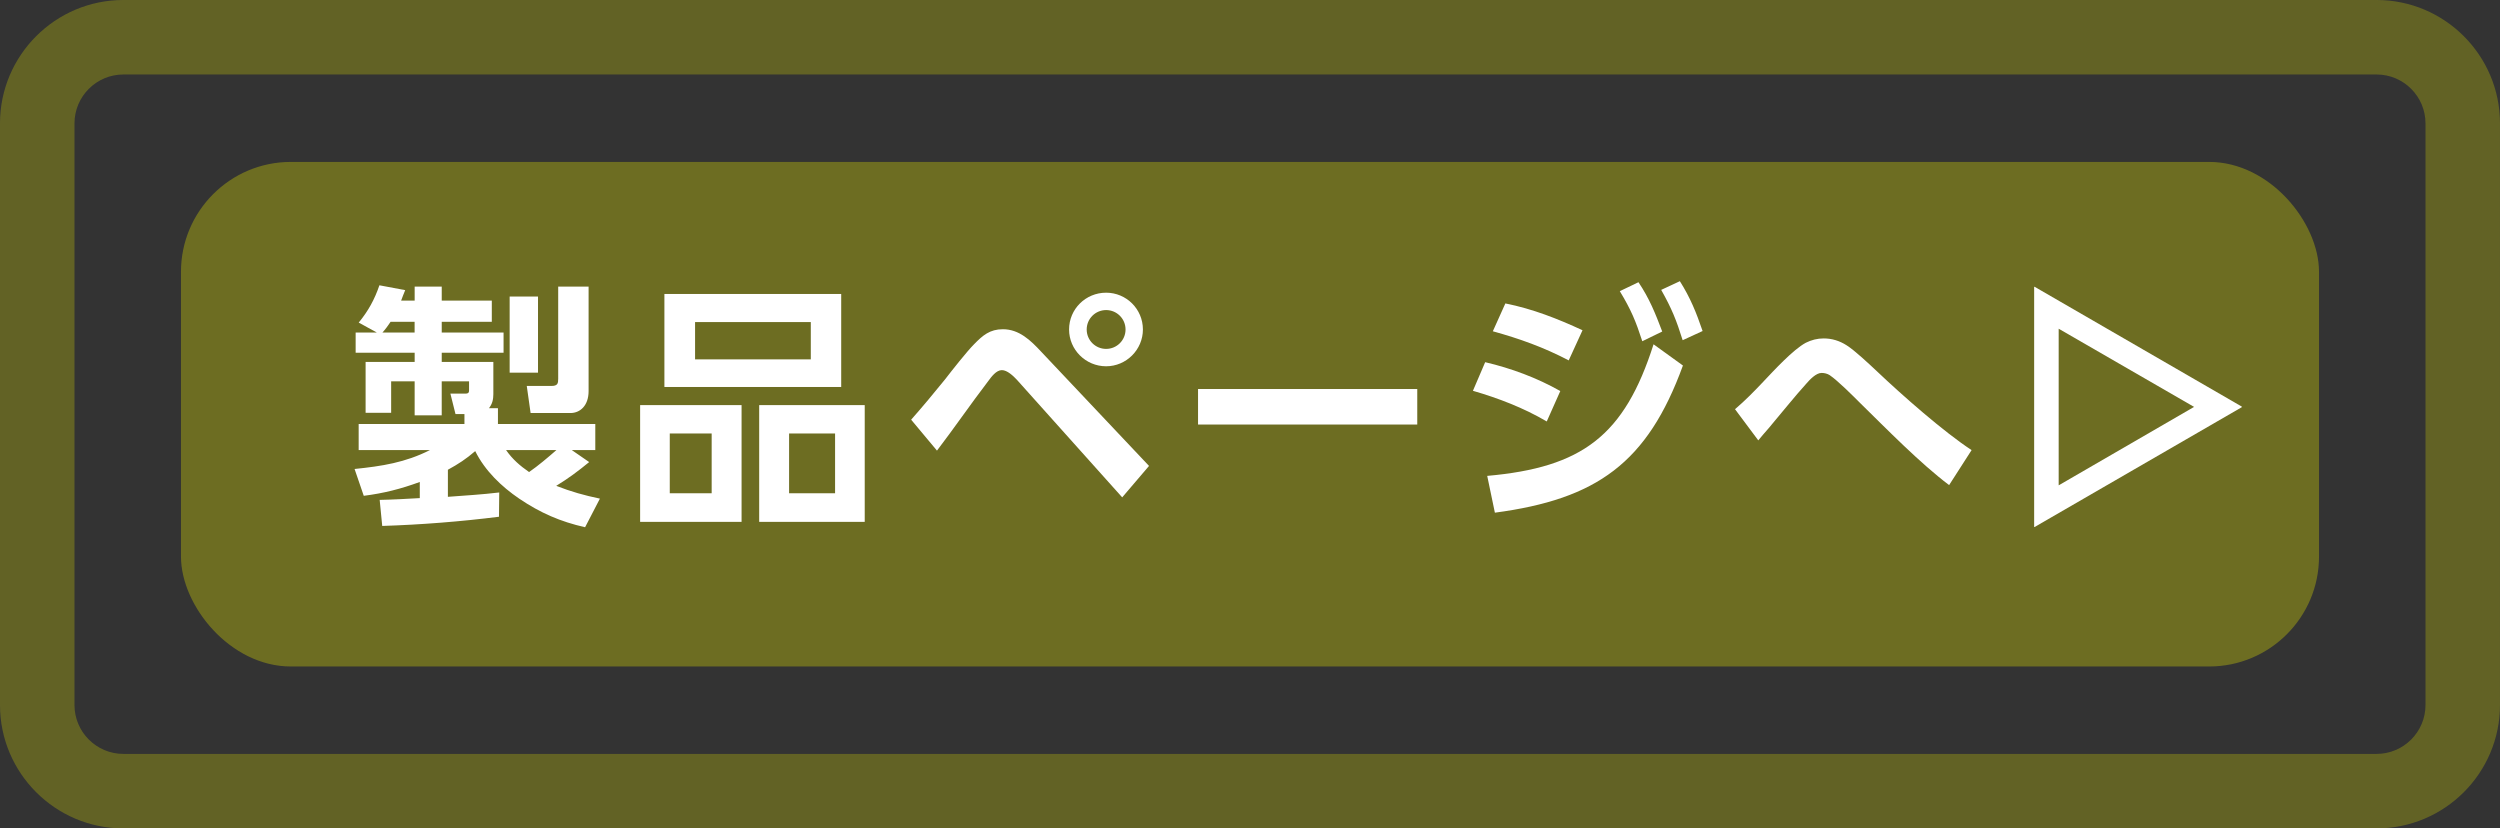
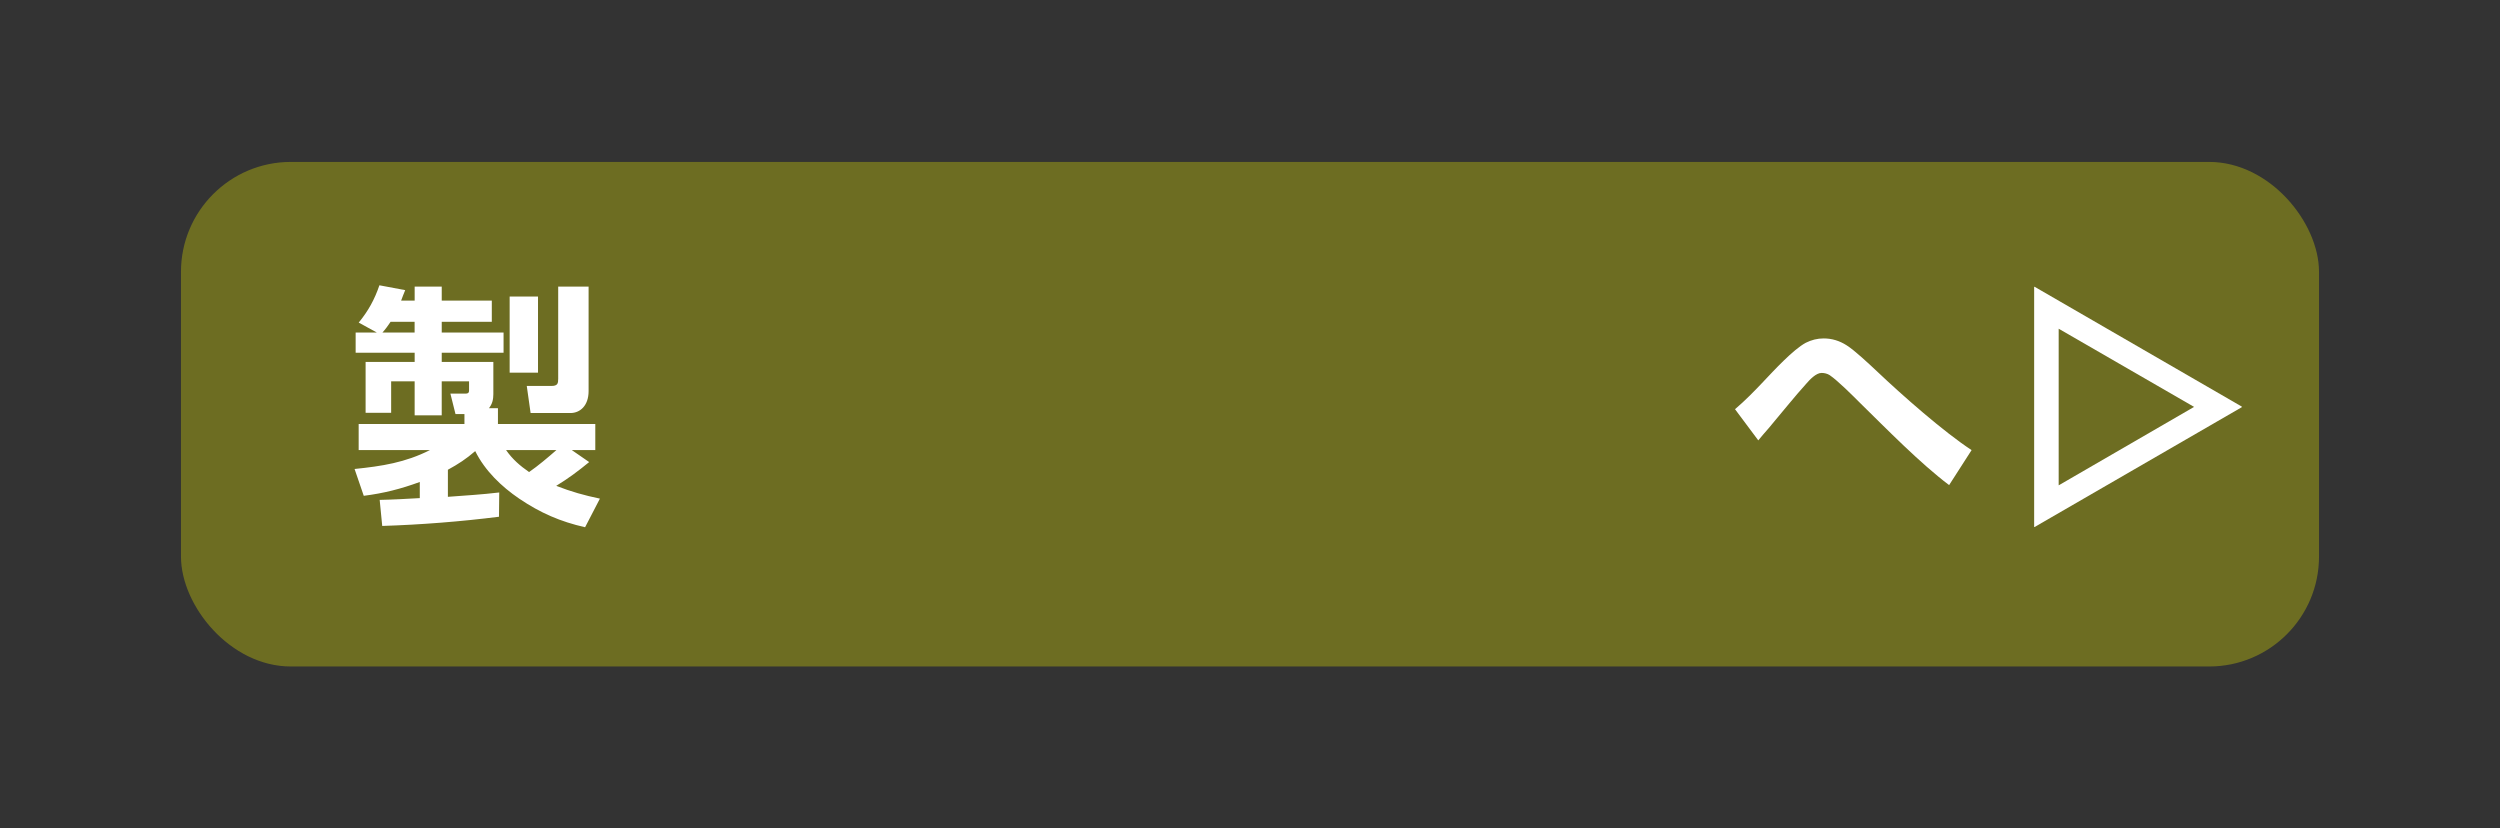
<svg xmlns="http://www.w3.org/2000/svg" id="_レイヤー_2" data-name="レイヤー 2" viewBox="0 0 153.934 51.008">
  <rect x="0" y="0" width="153.934" height="51.008" fill="#333333" stroke="none" />
  <defs>
    <style>
      .cls-1 {
        opacity: .76;
      }

      .cls-1, .cls-2 {
        fill: #80801e;
      }

      .cls-1, .cls-2, .cls-3 {
        stroke-width: 0px;
      }

      .cls-2 {
        opacity: .62;
      }

      .cls-3 {
        fill: #fff;
      }
    </style>
  </defs>
  <g id="ARTWORK">
    <g>
      <g>
-         <path class="cls-2" d="m146.336,51.008H7.597c-4.189,0-7.597-3.408-7.597-7.597V7.597C0,3.408,3.408,0,7.597,0h138.739c4.189,0,7.597,3.408,7.597,7.597v35.813c0,4.189-3.408,7.597-7.597,7.597ZM7.597,4.586c-1.66,0-3.011,1.351-3.011,3.011v35.813c0,1.66,1.351,3.011,3.011,3.011h138.739c1.66,0,3.011-1.351,3.011-3.011V7.597c0-1.66-1.351-3.011-3.011-3.011H7.597Z" />
        <rect class="cls-1" x="11.144" y="9.97" width="131.646" height="31.068" rx="6.768" ry="6.768" />
      </g>
      <g>
        <path class="cls-3" d="m25.843,29.679c-1.164.425-2.203.692-3.445.85l-.566-1.652c1.684-.173,3.115-.393,4.641-1.164h-4.389v-1.604h6.513v-.614h-.551l-.314-1.259h.944c.126,0,.205-.047.205-.173v-.582h-1.683v2.092h-1.667v-2.092h-1.447v1.935h-1.573v-3.131h3.021v-.566h-3.634v-1.243h1.306l-1.117-.613c.582-.708.975-1.416,1.274-2.297l1.589.299c-.095.22-.173.44-.252.645h.834v-.865h1.667v.865h3.083v1.306h-3.083v.661h3.807v1.243h-3.807v.566h3.178v1.982c0,.331-.063.598-.268.865h.551v.976h5.994v1.604h-1.447l1.07.739c-.692.566-1.258.991-2.029,1.463.928.362,1.714.583,2.69.787l-.912,1.762c-1.526-.346-2.753-.881-4.059-1.762-1.085-.739-2.108-1.714-2.706-2.926-.566.487-1.022.787-1.683,1.148v1.667c1.054-.079,2.108-.142,3.162-.268l-.016,1.495c-2.375.299-4.783.488-7.189.566l-.157-1.604c.833-.016,1.651-.063,2.47-.11v-.991Zm-.314-9.203v-.661h-1.479c-.157.236-.315.456-.503.661h1.982Zm8.731,7.237h-3.099c.393.566.85.959,1.416,1.353.55-.378,1.18-.913,1.683-1.353Zm-1.133-9.455v4.688h-1.746v-4.688h1.746Zm3.115-.613v6.434c0,.913-.535,1.353-1.117,1.353h-2.454l-.236-1.667h1.51c.394,0,.425-.157.425-.44v-5.679h1.872Z" />
-         <path class="cls-3" d="m45.661,24.944v7.189h-6.246v-7.189h6.246Zm6.135-6.843v5.727h-10.886v-5.727h10.886Zm-10.556,12.271h2.58v-3.681h-2.58v3.681Zm1.558-8.244h7.126v-2.297h-7.126v2.297Zm10.446,2.816v7.189h-6.498v-7.189h6.498Zm-4.657,5.428h2.832v-3.681h-2.832v3.681Z" />
-         <path class="cls-3" d="m56.104,25.841c.708-.802,1.4-1.636,2.077-2.47.425-.55,1.353-1.73,1.793-2.171.535-.55.975-.928,1.777-.928,1.007,0,1.715.692,2.36,1.385l6.639,7.032-1.652,1.935-6.481-7.236c-.22-.236-.598-.598-.928-.598-.346,0-.646.409-.865.708-1.07,1.4-2.061,2.848-3.131,4.248l-1.589-1.903Zm14.269-5.553c0,1.243-1.022,2.265-2.265,2.265-1.259,0-2.281-1.022-2.281-2.265,0-1.259,1.022-2.266,2.281-2.266,1.243,0,2.265,1.007,2.265,2.266Zm-3.461,0c0,.661.535,1.195,1.196,1.195s1.196-.535,1.196-1.195-.535-1.196-1.196-1.196-1.196.535-1.196,1.196Z" />
-         <path class="cls-3" d="m87.266,23.953v2.187h-13.498v-2.187h13.498Z" />
-         <path class="cls-3" d="m96.073,24.079l-.834,1.872c-1.416-.833-2.973-1.432-4.546-1.888l.755-1.762c1.605.377,3.178.959,4.625,1.777Zm-4.5,5.223c5.852-.519,8.448-2.47,10.242-8.102l1.809,1.306c-2.187,6.01-5.317,8.228-11.579,9.062l-.472-2.265Zm5.868-8.967l-.85,1.856c-1.526-.802-3.021-1.337-4.672-1.793l.771-1.715c1.668.331,3.226.944,4.751,1.652Zm3.445-2.958c.677,1.007,1.039,1.919,1.463,3.036l-1.227.598c-.409-1.259-.692-1.935-1.385-3.083l1.148-.551Zm2.549-.063c.645,1.022,1.007,1.919,1.4,3.068l-1.228.566c-.393-1.259-.676-1.951-1.321-3.099l1.148-.535Z" />
        <path class="cls-3" d="m108.592,23.481c.629-.661,1.809-1.951,2.596-2.375.346-.173.708-.268,1.101-.268.503,0,.975.142,1.416.425.504.315,1.416,1.18,1.888,1.621,1.526,1.447,4.075,3.697,5.805,4.83l-1.384,2.155c-1.793-1.353-3.838-3.445-5.475-5.05-.456-.457-1.384-1.385-1.872-1.715-.142-.095-.331-.142-.503-.142-.346,0-.724.409-.944.661-.661.724-1.621,1.919-2.312,2.737-.221.252-.44.503-.645.755l-1.432-1.919c.629-.535,1.196-1.117,1.762-1.715Z" />
        <path class="cls-3" d="m138.039,25.07l-12.758,7.378h-.031v-14.788h.031l12.758,7.378v.031Zm-11.279-4.83v9.644l8.338-4.83-8.338-4.814Z" />
      </g>
    </g>
  </g>
</svg>